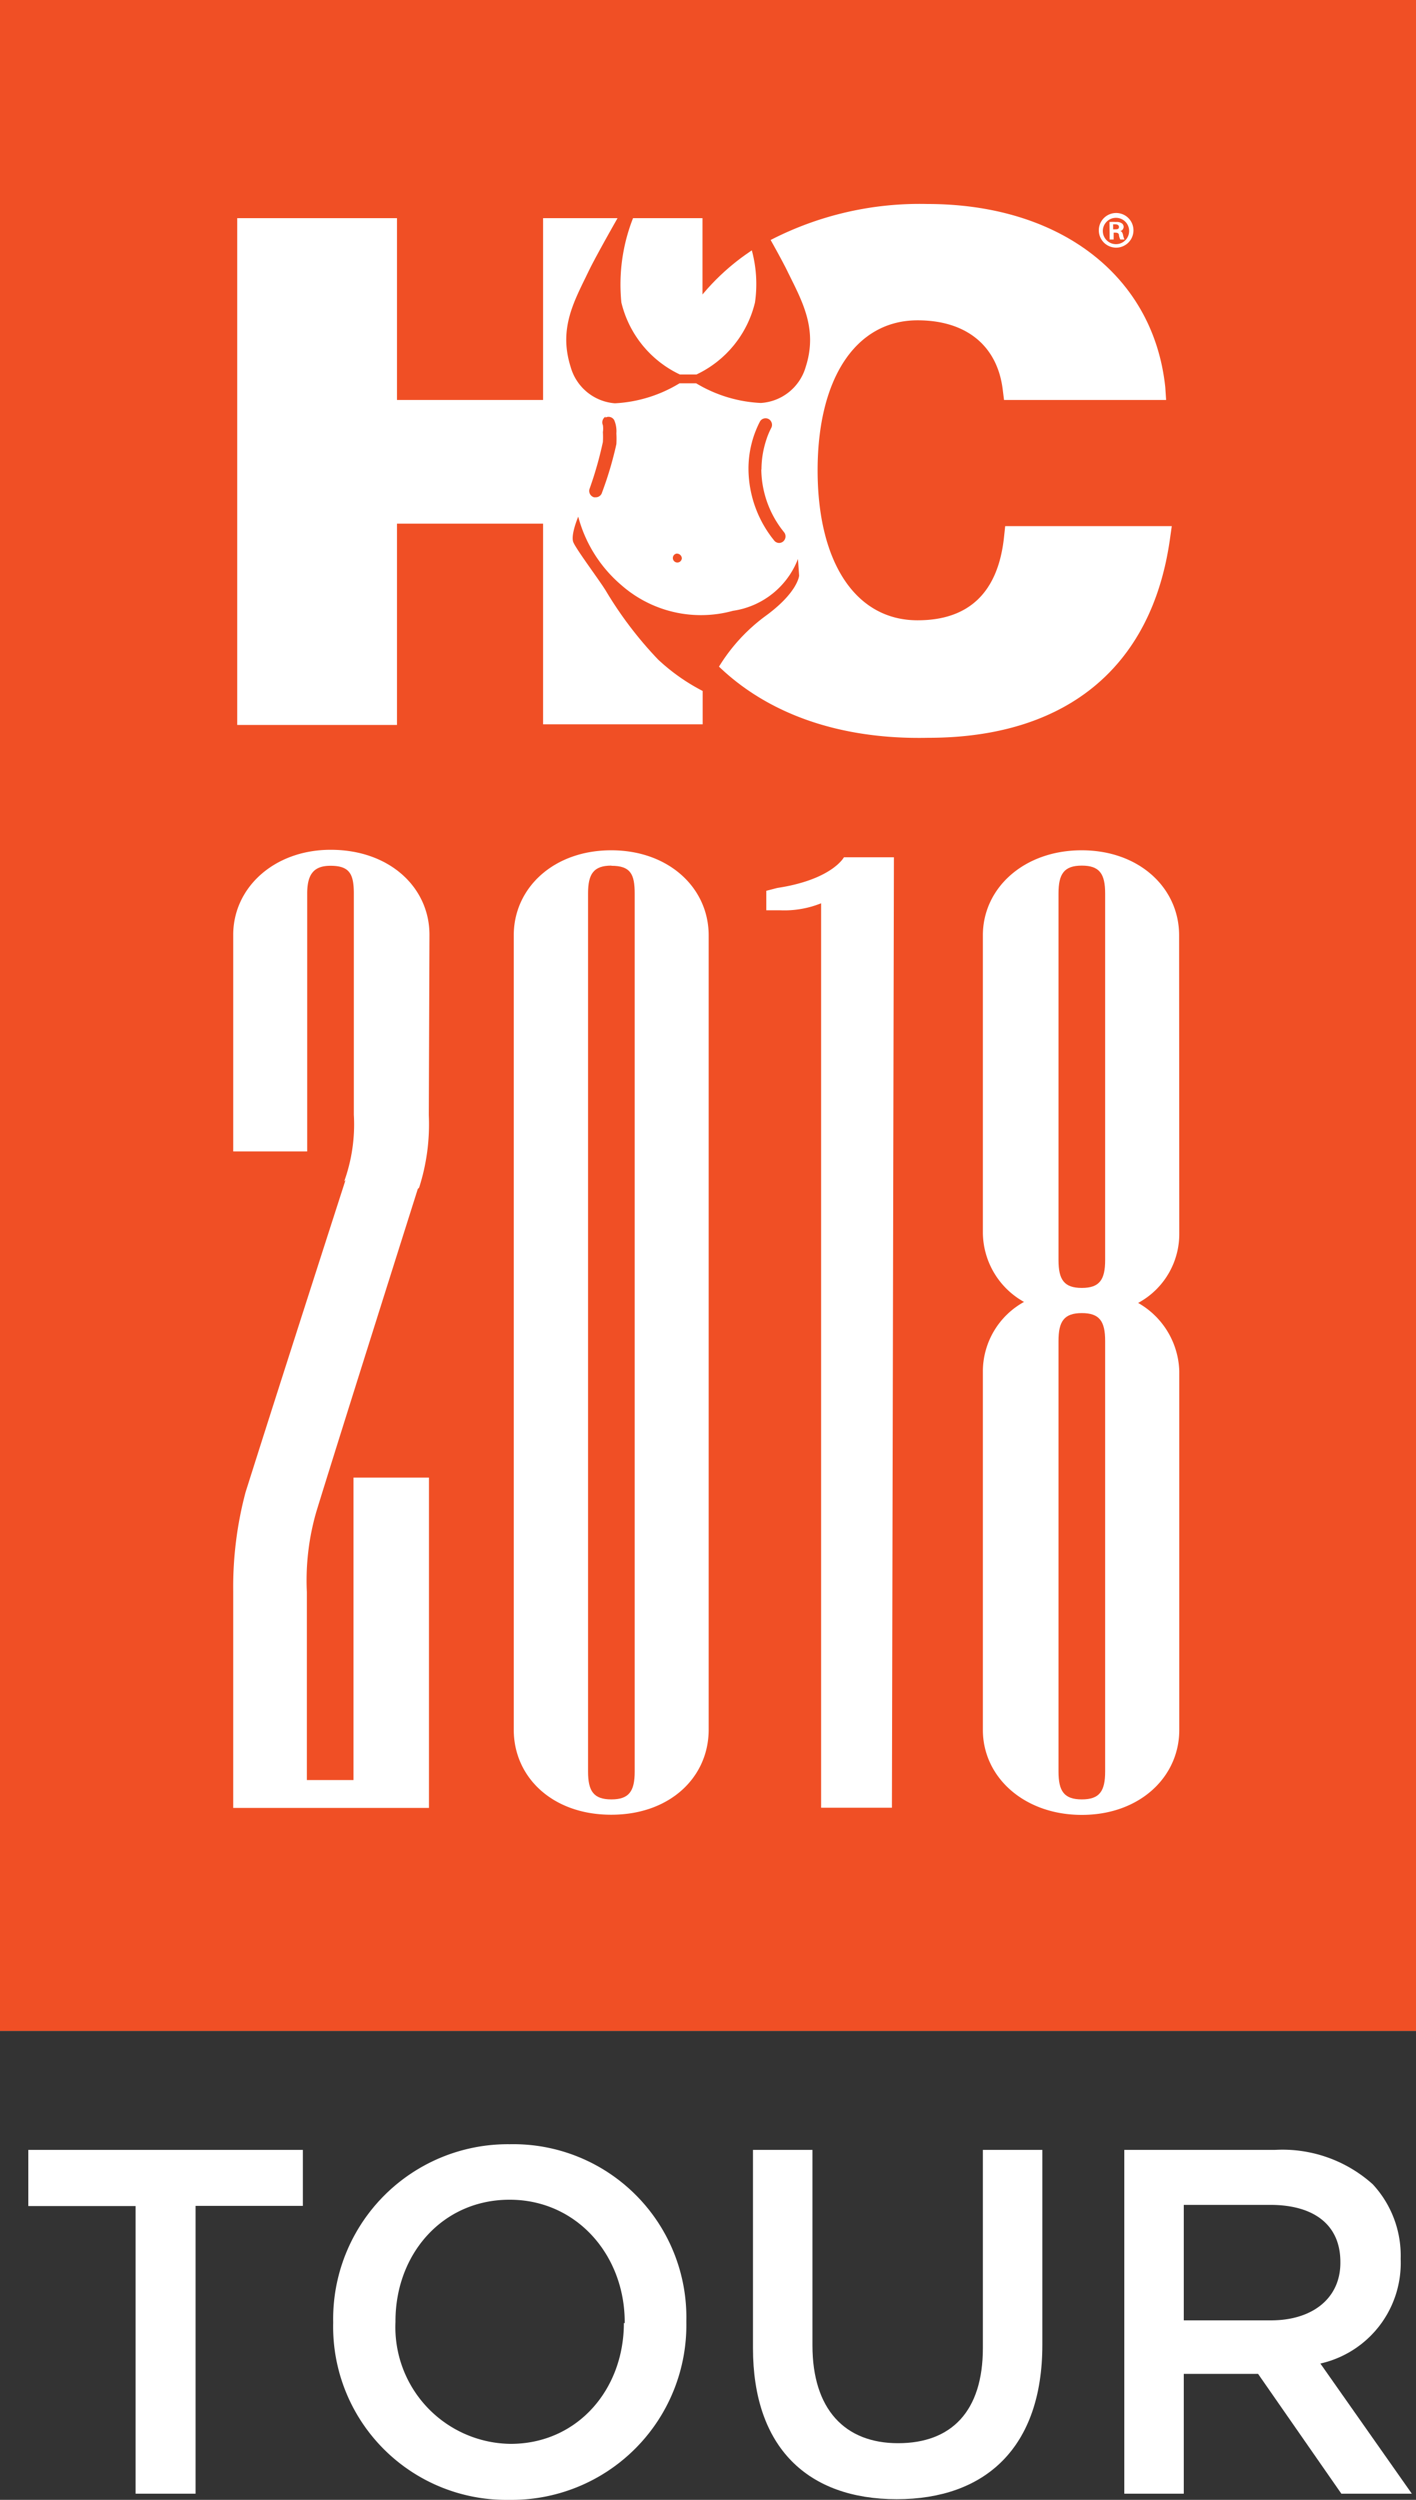
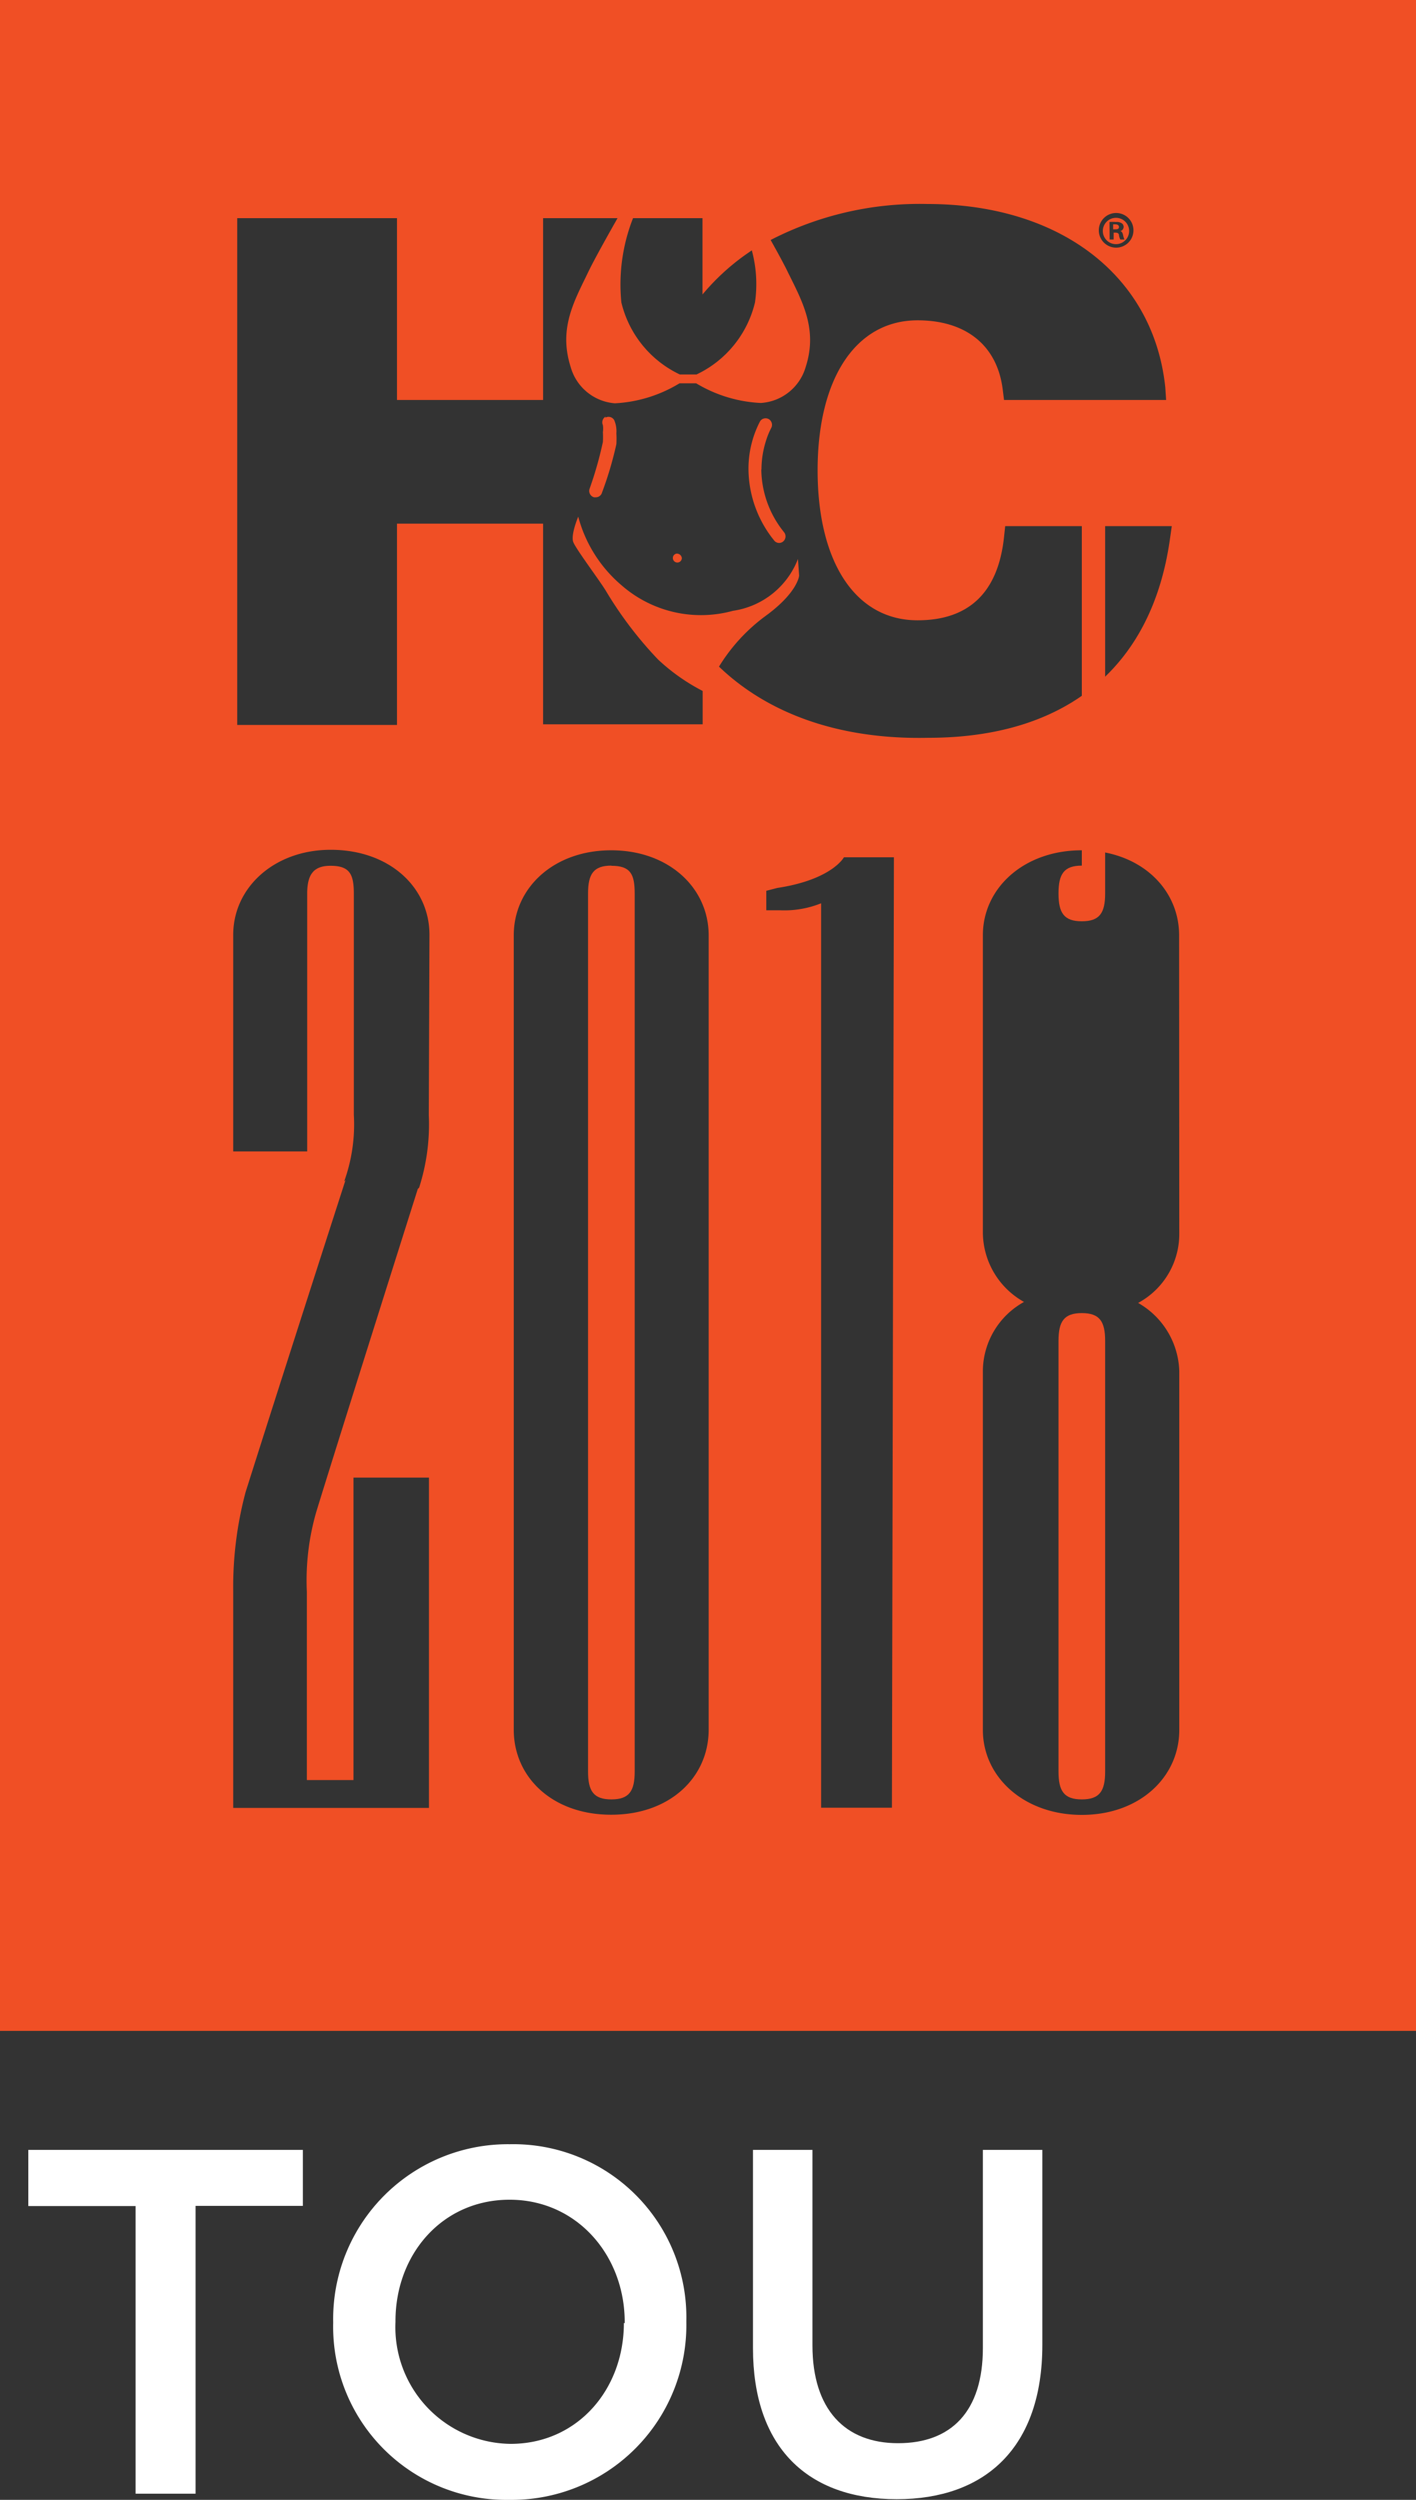
<svg xmlns="http://www.w3.org/2000/svg" height="150" viewBox="0 0 85 150" width="85">
  <rect x="0" y="0" width="85" height="150" fill="#333333" stroke="none" />
-   <path d="m0 0h85v121.86h-85z" fill="#fff" />
  <g fill="#f04f25">
    <path d="m67 14.65a.79.79 0 0 0 .78-.82.79.79 0 1 0 -.78.82m-.4-1.33a2.72 2.72 0 0 1 .39 0 .54.54 0 0 1 .35.08.26.26 0 0 1 .11.22.27.27 0 0 1 -.21.25c.1 0 .15.11.18.25a1 1 0 0 0 .08.25h-.25a.8.8 0 0 1 -.08-.25c0-.11-.08-.16-.21-.16h-.11v.41h-.24z" />
    <path d="m67.17 13.62c0-.09-.07-.16-.22-.16h-.13v.3h.11c.13 0 .24 0 .24-.15" />
    <path d="m36.35 25a.4.4 0 0 0 -.16.51 1.38 1.38 0 0 1 0 .42 5 5 0 0 1 0 .59 22.13 22.13 0 0 1 -.81 2.84.4.4 0 0 0 .28.48h.1a.39.39 0 0 0 .38-.29 21.43 21.43 0 0 0 .86-2.9 5.72 5.72 0 0 0 0-.65 1.67 1.67 0 0 0 -.13-.79.39.39 0 0 0 -.53-.15" />
    <path d="m45.71 28.17a5.71 5.71 0 0 1 .3-1.81 4.28 4.28 0 0 1 .28-.67.4.4 0 0 0 -.14-.54.39.39 0 0 0 -.53.14 6.15 6.15 0 0 0 -.69 2.88 6.88 6.88 0 0 0 1.54 4.26.38.38 0 0 0 .31.15.39.39 0 0 0 .22-.08.4.4 0 0 0 .07-.56 6.07 6.07 0 0 1 -1.37-3.77" />
    <path d="m40.6 33.22a.27.27 0 1 0 .33.27.3.3 0 0 0 -.33-.27" />
    <path d="m36.7 51.94c-1.07 0-1.4.5-1.4 1.67v52.69c0 1.17.33 1.67 1.4 1.67s1.4-.5 1.4-1.67v-52.68c0-1.17-.25-1.67-1.4-1.67" />
-     <path d="m64.94 51.94c-1.07 0-1.4.5-1.4 1.67v22c0 1.17.33 1.67 1.4 1.67s1.4-.5 1.4-1.67v-22c0-1.17-.33-1.67-1.4-1.67" />
+     <path d="m64.94 51.94c-1.07 0-1.4.5-1.4 1.67c0 1.17.33 1.67 1.4 1.67s1.4-.5 1.4-1.67v-22c0-1.17-.33-1.67-1.4-1.67" />
    <path d="m0 121.86h85v-121.86h-85zm67-109.08a1 1 0 1 1 0 2.08 1 1 0 1 1 0-2.08zm-29 .31h4.17v4.58a13.7 13.7 0 0 1 2.53-2.35l.43-.3a7.75 7.75 0 0 1 .19 3.13 6.44 6.44 0 0 1 -3.51 4.32h-1a6.44 6.44 0 0 1 -3.51-4.32 10.87 10.87 0 0 1 .7-5.06zm-12.26 53.82a12.43 12.43 0 0 1 -.58 4.35l-.08.08s-4.69 14.81-6.08 19.33a14.78 14.78 0 0 0 -.58 4.85v11.29h2.8v-18.15h4.53v19.82h-11.75v-13a22.07 22.07 0 0 1 .74-5.94c2.14-6.77 6-18.73 6-18.73l-.08.08a10.08 10.08 0 0 0 .58-4v-13.27c0-1.17-.25-1.67-1.4-1.67-1 0-1.4.5-1.4 1.67v15.47h-4.44v-13c0-2.84 2.47-5.1 5.85-5.1 3.54 0 5.93 2.26 5.93 5.1zm16.8 36.88c0 2.84-2.31 5.1-5.85 5.1s-5.85-2.26-5.85-5.1v-47.67c0-2.84 2.39-5.1 5.85-5.1s5.85 2.26 5.85 5.1zm11 4.68h-4.25v-54.27a5.92 5.92 0 0 1 -2.47.42h-.82v-1.17l.66-.17c3.29-.5 4-1.84 4-1.84h3zm-10.38-68.47a10.72 10.72 0 0 1 2.74-3c2-1.44 2.07-2.46 2.07-2.46l-.07-1a4.94 4.94 0 0 1 -3.9 3.11 7.24 7.24 0 0 1 -6.7-1.54 8.13 8.13 0 0 1 -2.59-4.11s-.46 1.09-.3 1.52 1.66 2.41 2 3a23.11 23.11 0 0 0 3.09 4.05 11.84 11.84 0 0 0 2.68 1.89v2h-9.58v-12.04h-8.77v12.08h-9.59v-30.41h9.59v10.91h8.77v-10.91h4.47c-.71 1.25-1.38 2.46-1.71 3.13-.85 1.78-1.85 3.43-1.11 5.78a3 3 0 0 0 2.66 2.2 8.28 8.28 0 0 0 3.88-1.2h1a8.28 8.28 0 0 0 3.88 1.18 3 3 0 0 0 2.7-2.18c.74-2.31-.26-4-1.11-5.74-.21-.43-.58-1.11-1-1.86a19.54 19.54 0 0 1 9.4-2.16c8 0 13.59 4.33 14.29 11l.05.76h-9.73l-.08-.64c-.33-2.63-2.2-4.14-5.11-4.14-3.69 0-6 3.46-6 9s2.29 9 6 9c3.09 0 4.84-1.68 5.19-5l.07-.65h10l-.12.84c-1.1 7.65-6.24 11.86-14.49 11.86-5.36.12-9.64-1.46-12.57-4.27zm27.63 34a4.7 4.7 0 0 1 -2.47 4.18 4.87 4.87 0 0 1 2.47 4.1v21.52c0 2.84-2.39 5.1-5.85 5.1s-5.94-2.26-5.94-5.1v-21.58a4.77 4.77 0 0 1 2.47-4.1 4.8 4.8 0 0 1 -2.47-4.18v-17.82c0-2.84 2.47-5.1 5.93-5.1s5.85 2.26 5.85 5.1z" />
    <path d="m64.94 78.79c-1.07 0-1.4.5-1.4 1.67v25.84c0 1.17.33 1.67 1.4 1.67s1.4-.5 1.4-1.67v-25.84c0-1.17-.33-1.67-1.4-1.67" />
  </g>
  <g fill="#fff">
    <path d="m8.14 132.37h-6.44v-3.37h16.48v3.36h-6.44v17.27h-3.6z" />
    <path d="m20 139.39v-.06a10.49 10.49 0 0 1 10.6-10.67 10.39 10.39 0 0 1 10.6 10.61v.06a10.49 10.49 0 0 1 -10.65 10.67 10.39 10.39 0 0 1 -10.55-10.61zm17.5 0v-.06c0-4-2.87-7.34-6.91-7.34s-6.85 3.27-6.85 7.28v.06a7 7 0 0 0 6.91 7.31c3.99 0 6.8-3.24 6.8-7.25z" />
    <path d="m45.2 140.89v-11.89h3.57v11.73c0 3.83 1.94 5.87 5.14 5.87s5.09-1.91 5.09-5.71v-11.89h3.57v11.7c0 6.16-3.42 9.26-8.74 9.26s-8.63-3.08-8.63-9.07z" />
-     <path d="m67.49 129h9.05a8.11 8.11 0 0 1 5.86 2.06 6.29 6.29 0 0 1 1.68 4.45v.06a6.18 6.18 0 0 1 -4.82 6.25l5.49 7.81h-4.23l-5-7.19h-4.46v7.19h-3.57zm8.79 10.23c2.55 0 4.18-1.36 4.18-3.45v-.06c0-2.21-1.57-3.42-4.21-3.42h-5.19v6.93z" />
  </g>
</svg>